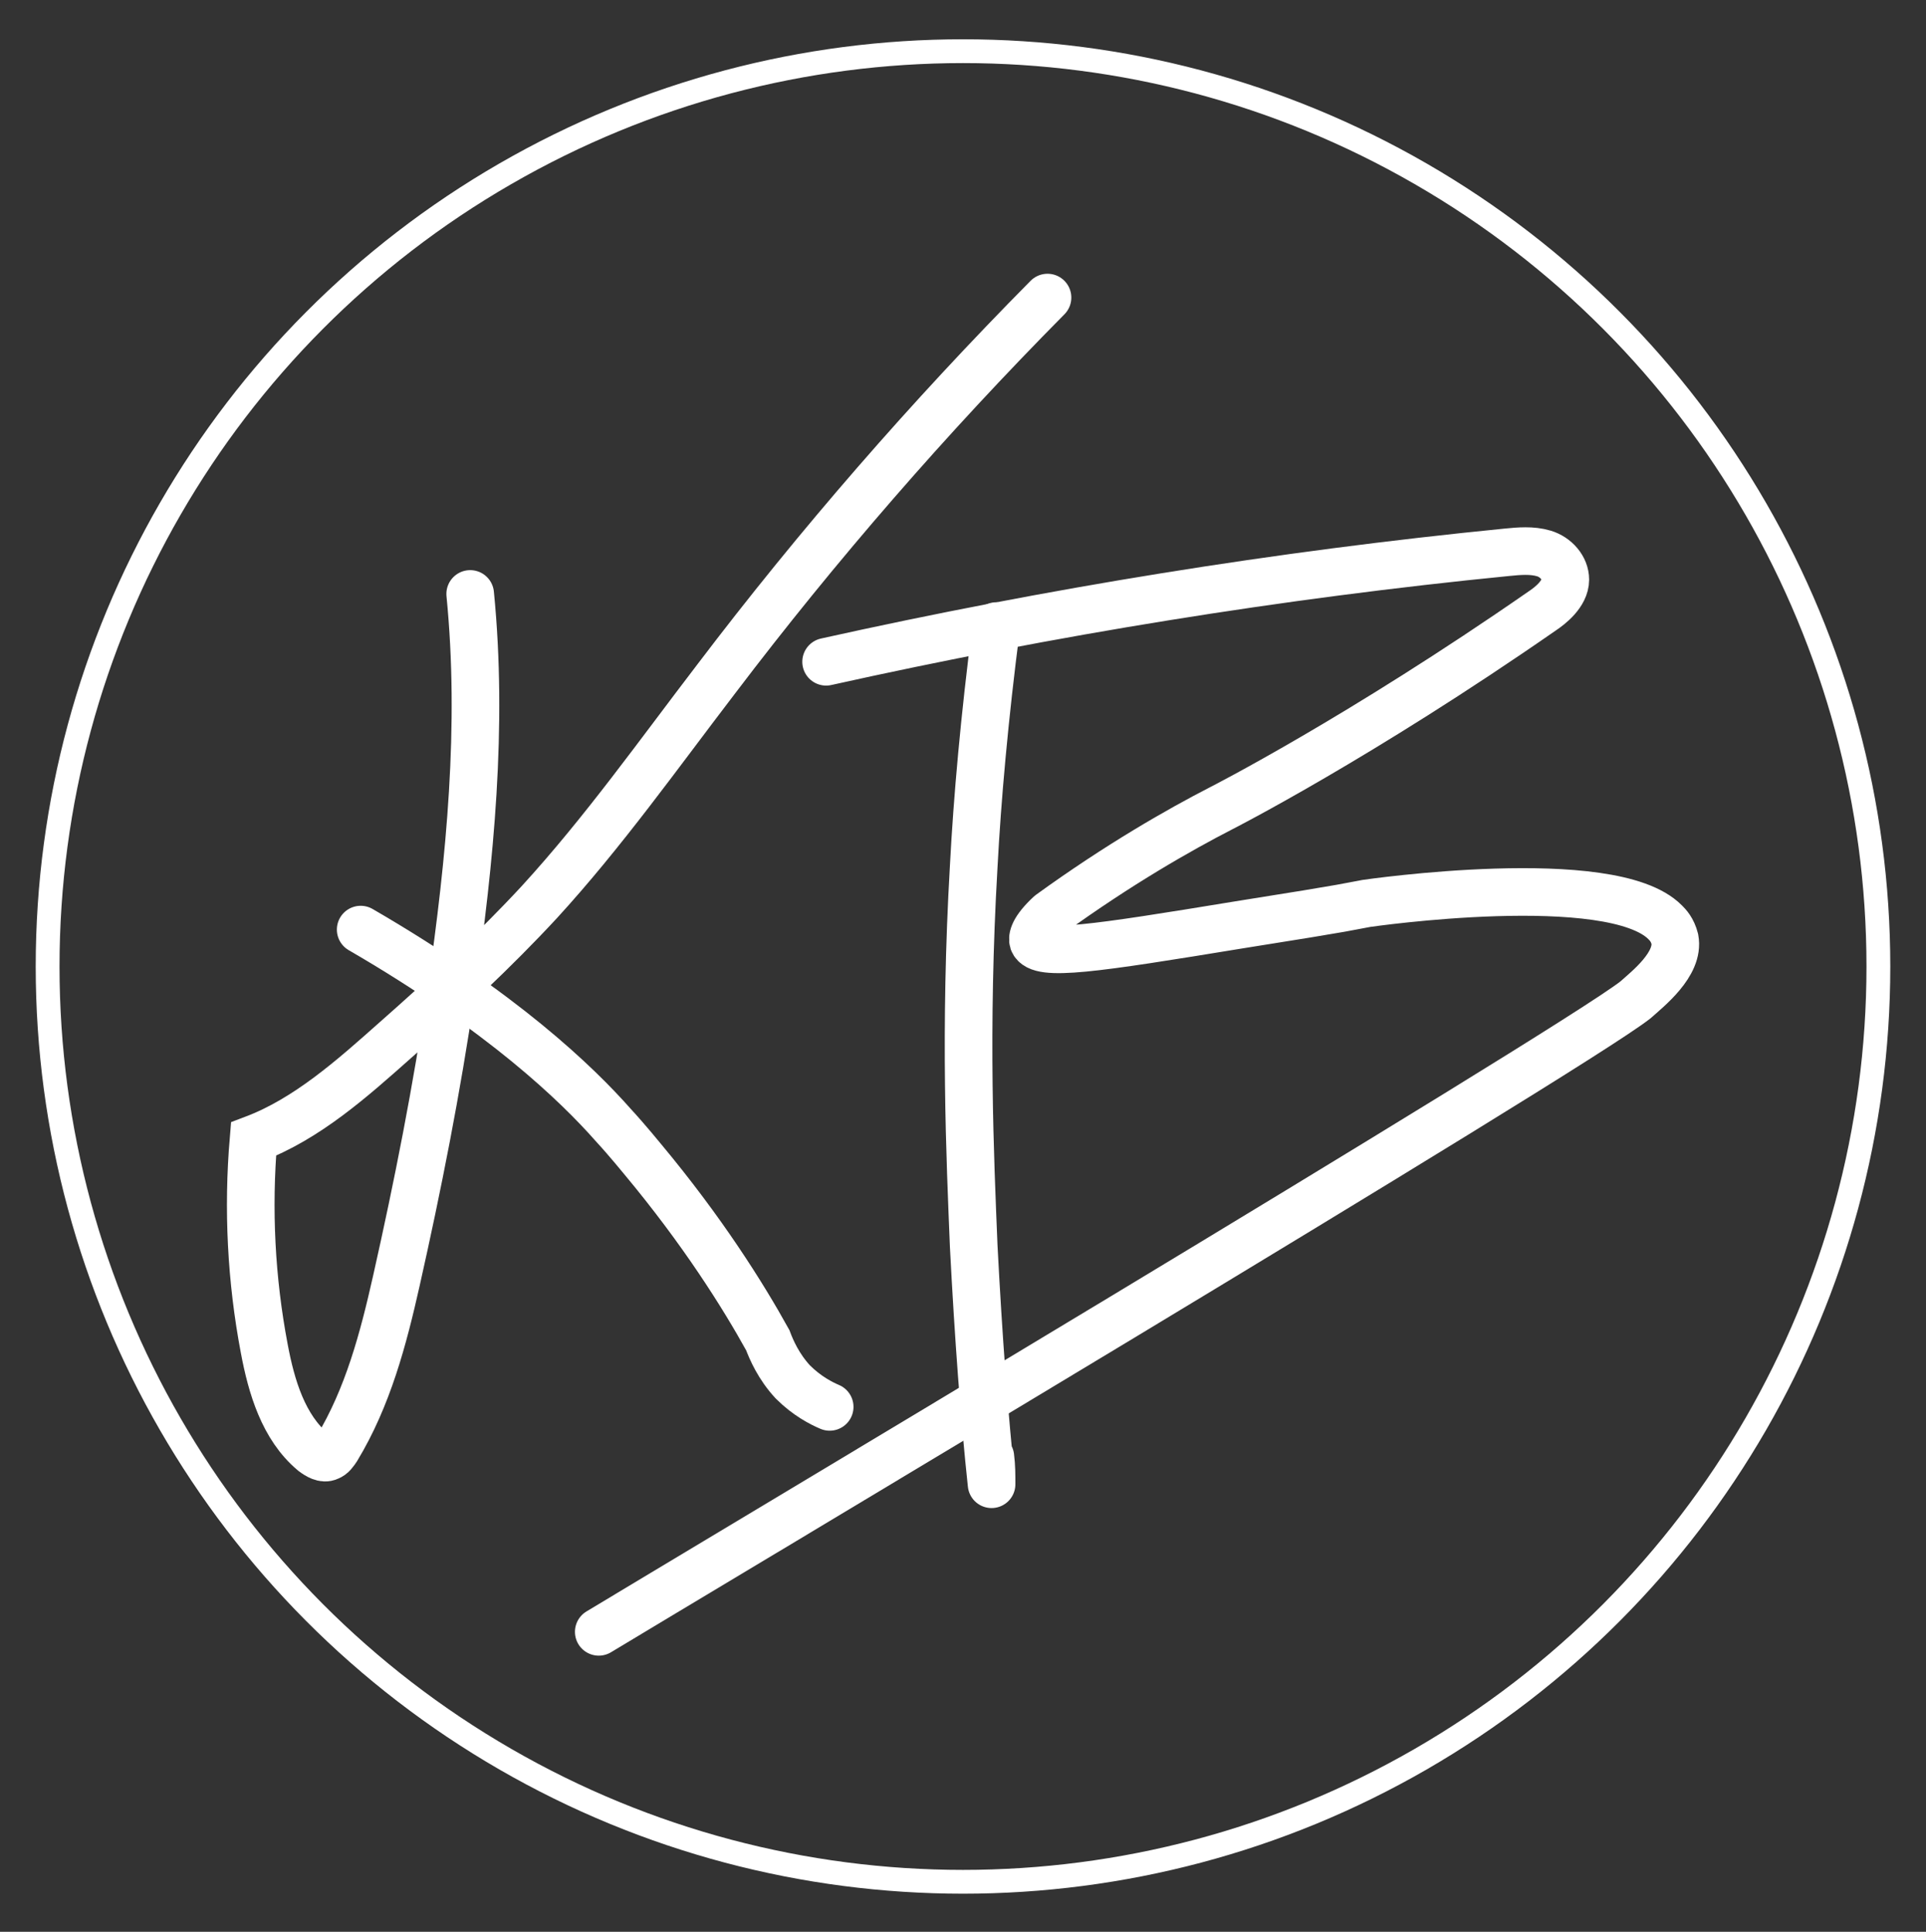
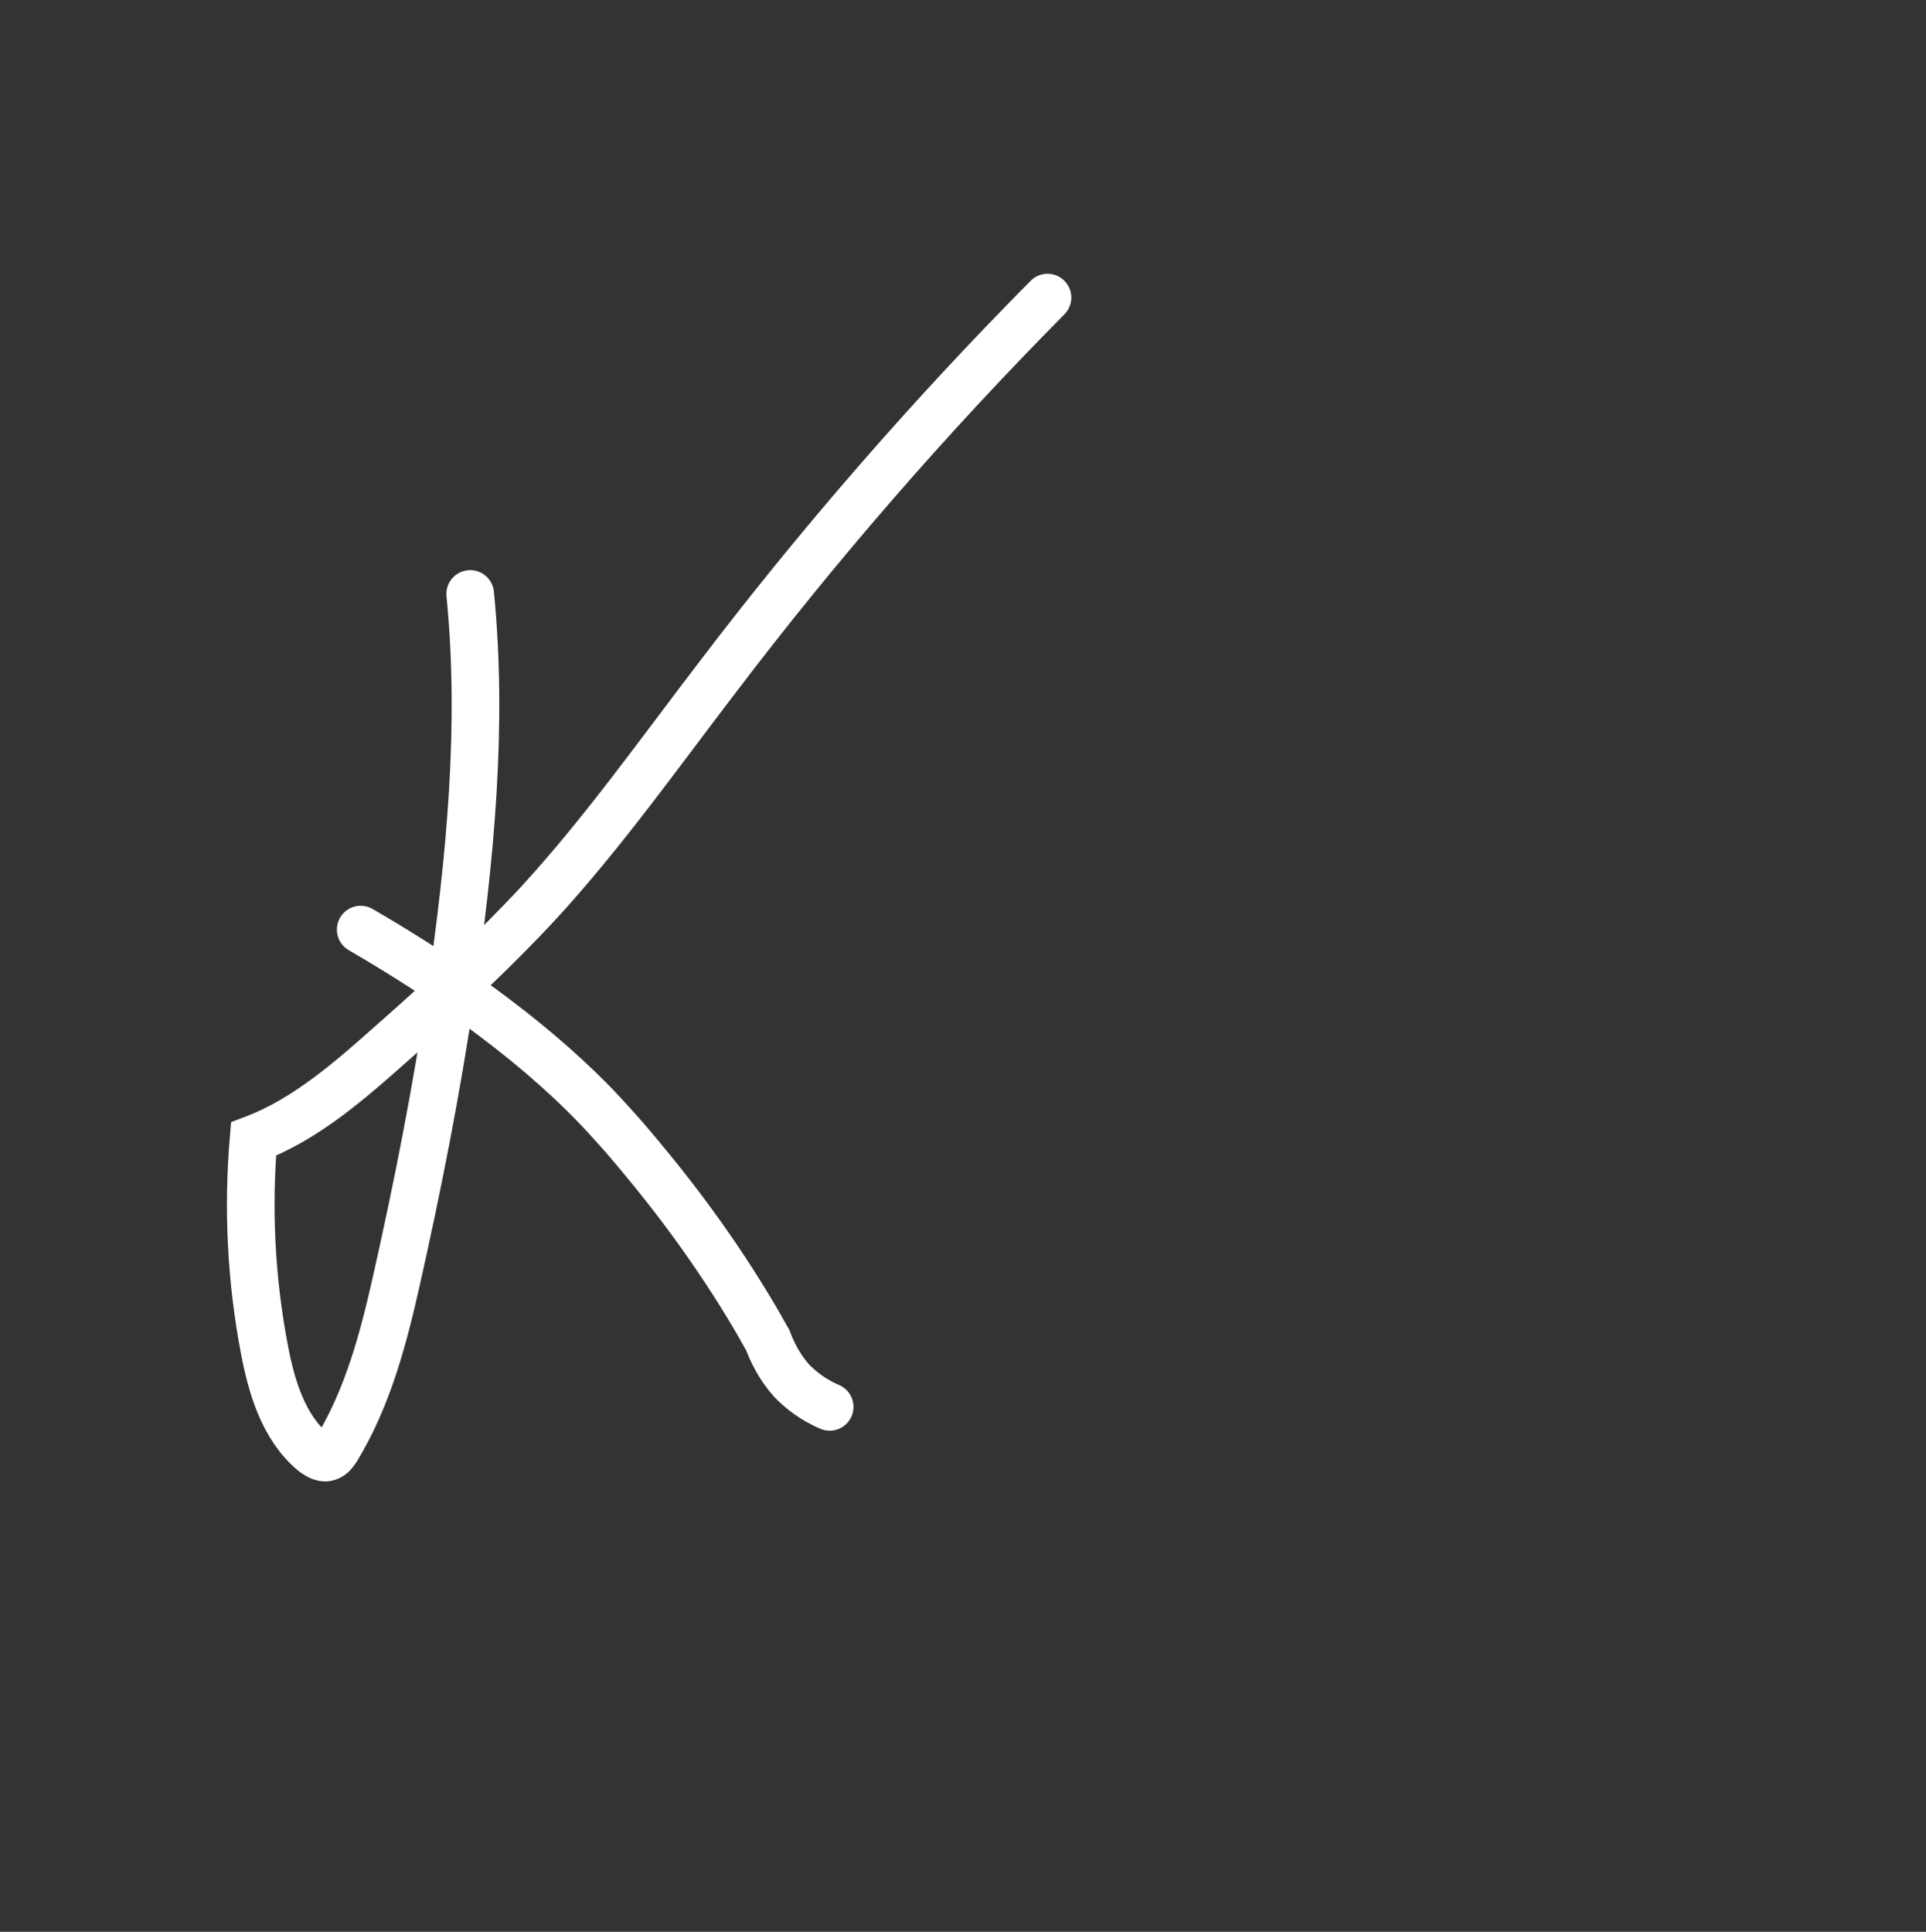
<svg xmlns="http://www.w3.org/2000/svg" id="Layer_1" data-name="Layer 1" version="1.1" viewBox="0 0 161.8 162.3">
  <rect x="0" y="0" width="161.8" height="162.3" fill="#333333" stroke="none" />
  <defs>
    <style>
      .cls-1, .cls-2, .cls-3, .cls-4 {
        fill: none;
        stroke: #fff;
      }

      .cls-1, .cls-2, .cls-4 {
        stroke-linecap: round;
        stroke-width: 4px;
      }

      .cls-1, .cls-3 {
        stroke-miterlimit: 10;
      }

      .cls-2 {
        stroke-linejoin: bevel;
      }

      .cls-3 {
        stroke-width: 2px;
      }

      .cls-4 {
        stroke-linejoin: round;
      }
    </style>
  </defs>
  <g>
    <path class="cls-1" d="M39.5,49.9c1.1,11.1,0,22.3-1.6,33.4-1.2,8.2-2.8,16.3-4.6,24.3-1.1,4.9-2.4,9.8-5,14.1-.2.3-.4.6-.7.7-.4.2-.9-.1-1.3-.4-2.5-2.1-3.5-5.5-4.1-8.7-1.1-5.8-1.4-11.7-.9-17.6,4.5-1.7,8.3-5.1,11.9-8.3,4.2-3.7,8.3-7.5,12.1-11.6,5.4-5.9,10-12.4,14.9-18.8,8.5-11.2,17.8-21.9,27.8-32" />
    <path class="cls-1" d="M30.3,78.1c11.9,6.9,18.2,13,21.2,16.4,1.2,1.3,2.5,2.9,2.5,2.9,5,6,8.4,11.4,10.5,15.2.3.8.9,2.2,2.1,3.5,1.2,1.2,2.4,1.8,3.1,2.1" />
-     <path class="cls-2" d="M69.4,55.6c18.9-4.2,38-7.3,57.2-9.2,1-.1,2.1-.2,3.1.1s1.8,1.2,1.8,2.2c0,1.2-1.3,2.2-1.9,2.6-15.4,10.7-27,16.6-27,16.6-3.5,1.8-8.6,4.7-14.4,8.9-1.4,1.3-1.5,2-1.4,2.3.5,1.3,5.1.6,17.3-1.4,10.1-1.6,9-1.5,10.7-1.8,0,0,20.6-3,25.1,1.6.2.2.6.6.8,1.4.4,2.1-2.3,4.2-3.3,5.1-5.6,4.4-80.5,49.1-87.1,53.1" />
-     <path class="cls-4" d="M83.7,52.6c-1,7.7-1.6,14.5-1.9,20.2-.8,13.8-.3,24.5,0,31.9.4,7.7.9,14.4,1.5,20,0-.8,0-1.5-.1-2.3" />
  </g>
-   <circle class="cls-3" cx="80.9" cy="81.2" r="76.9" />
</svg>